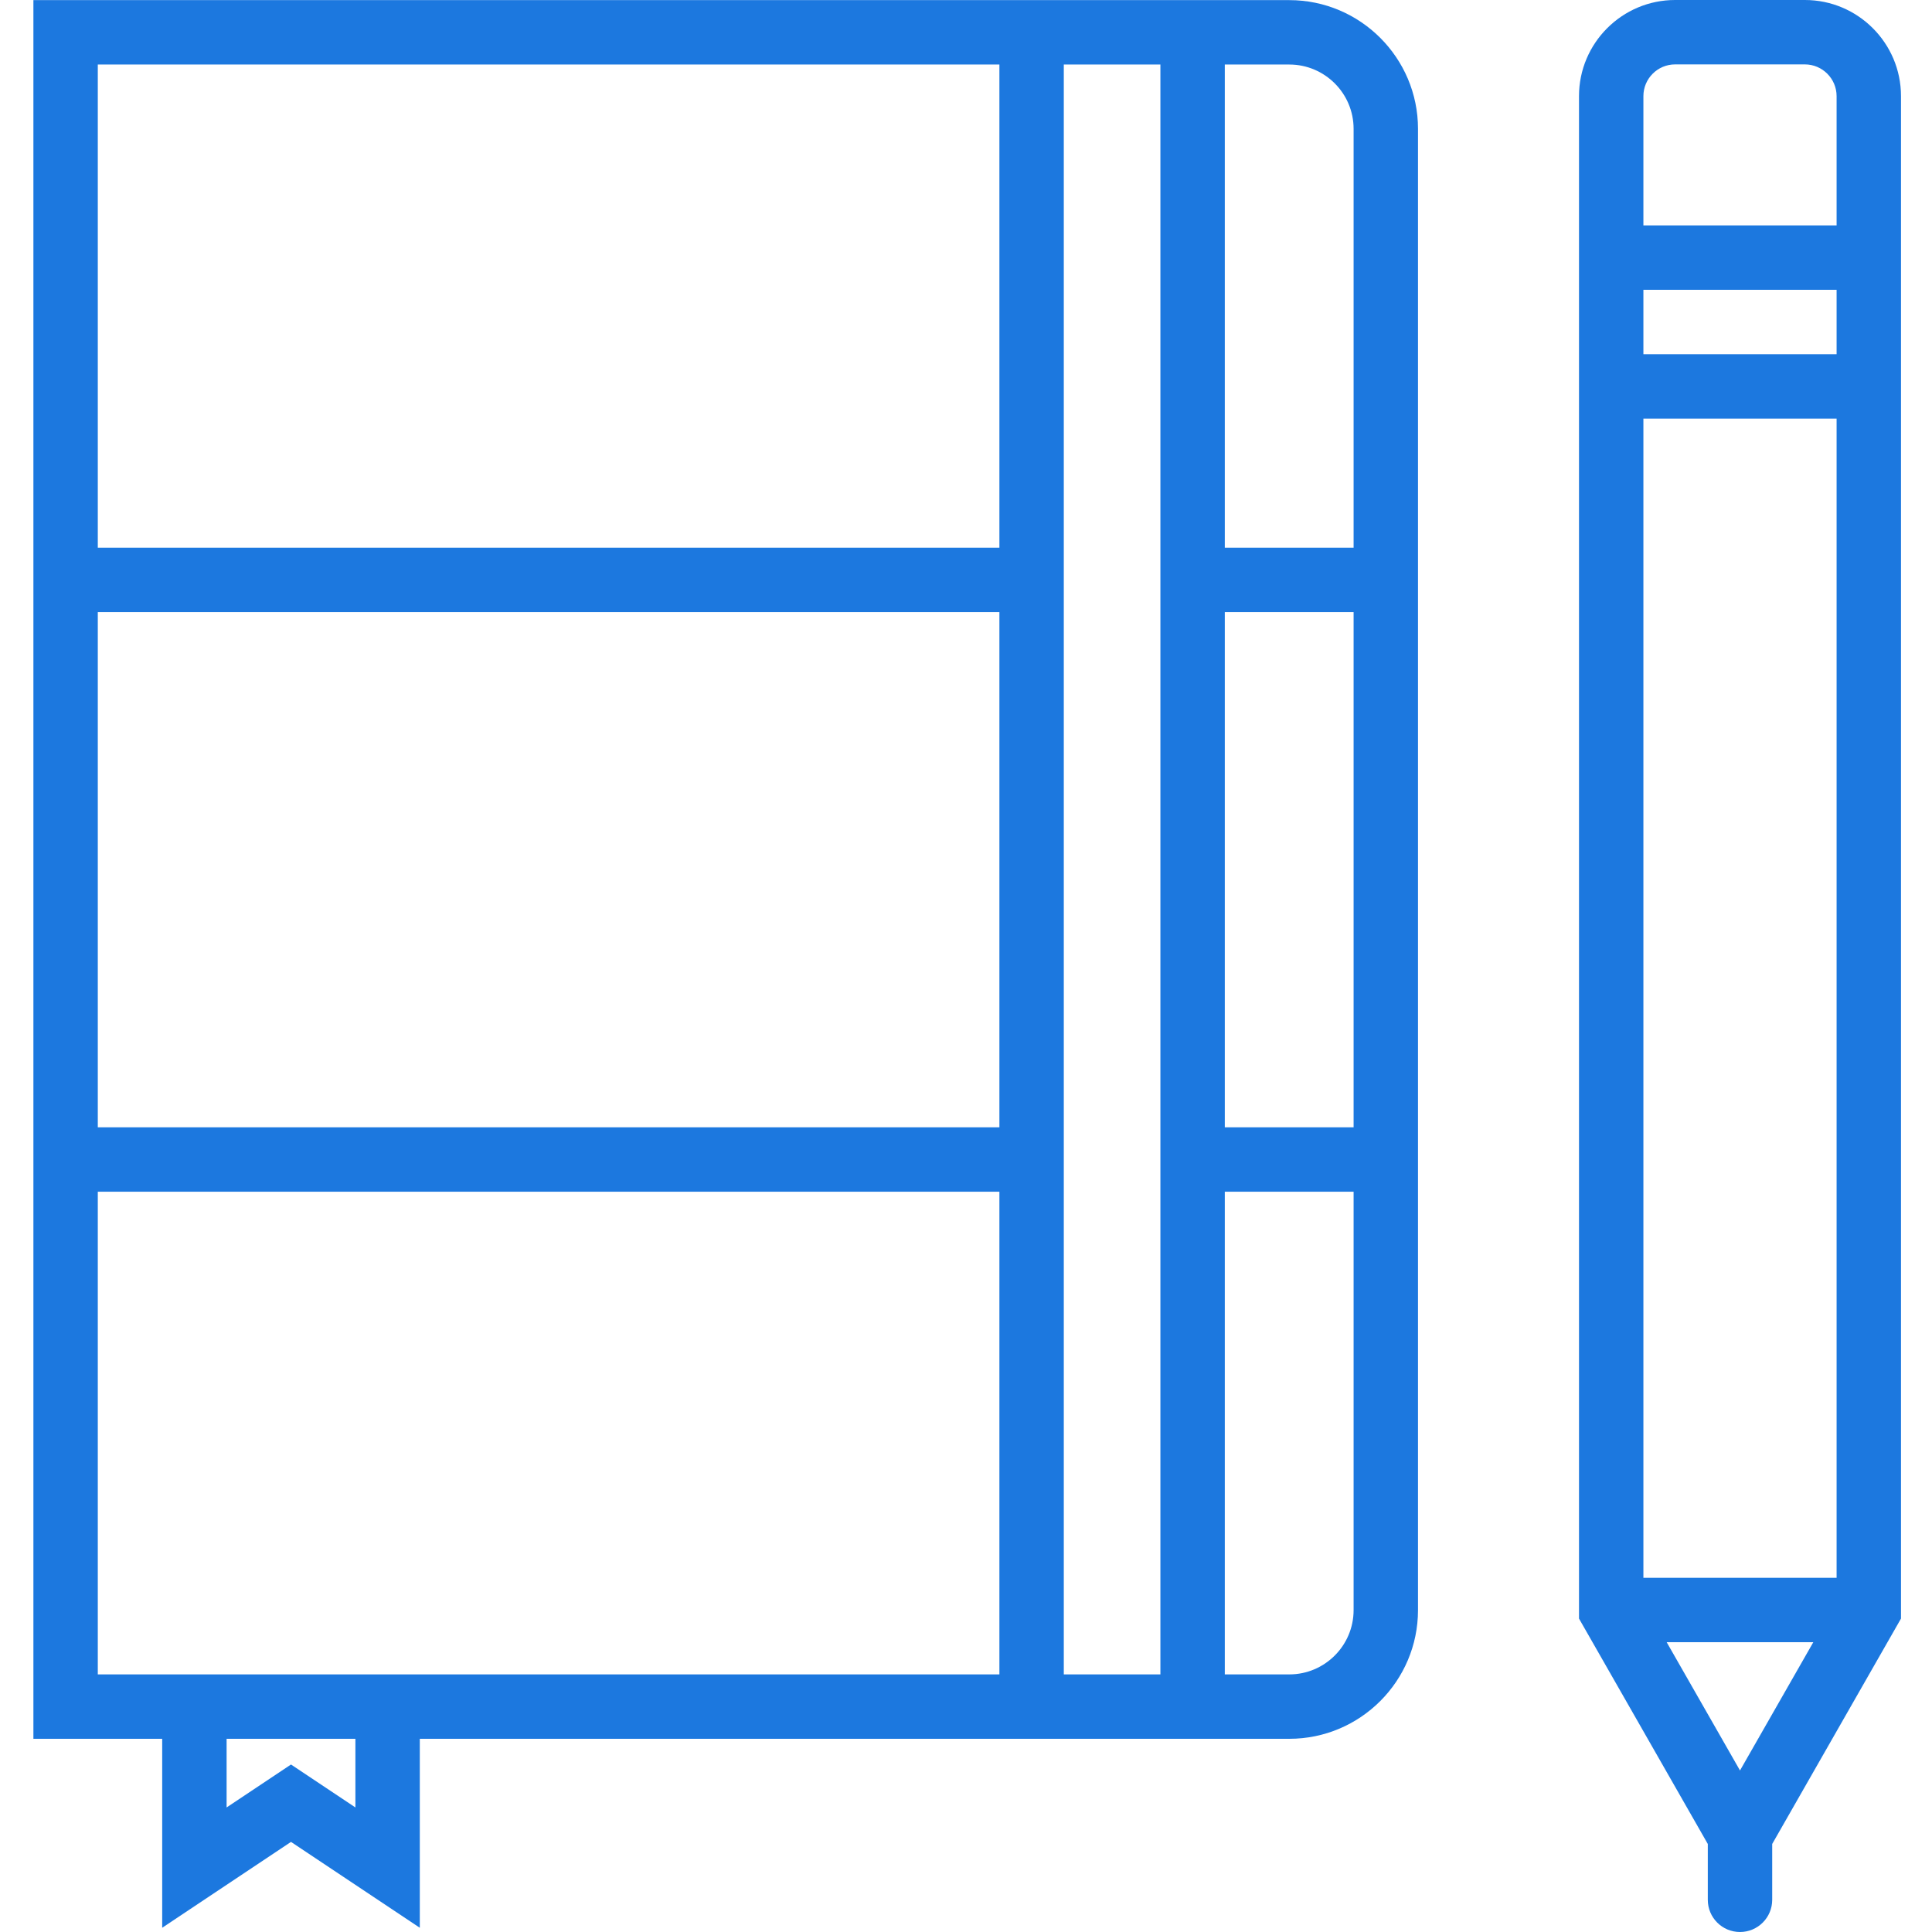
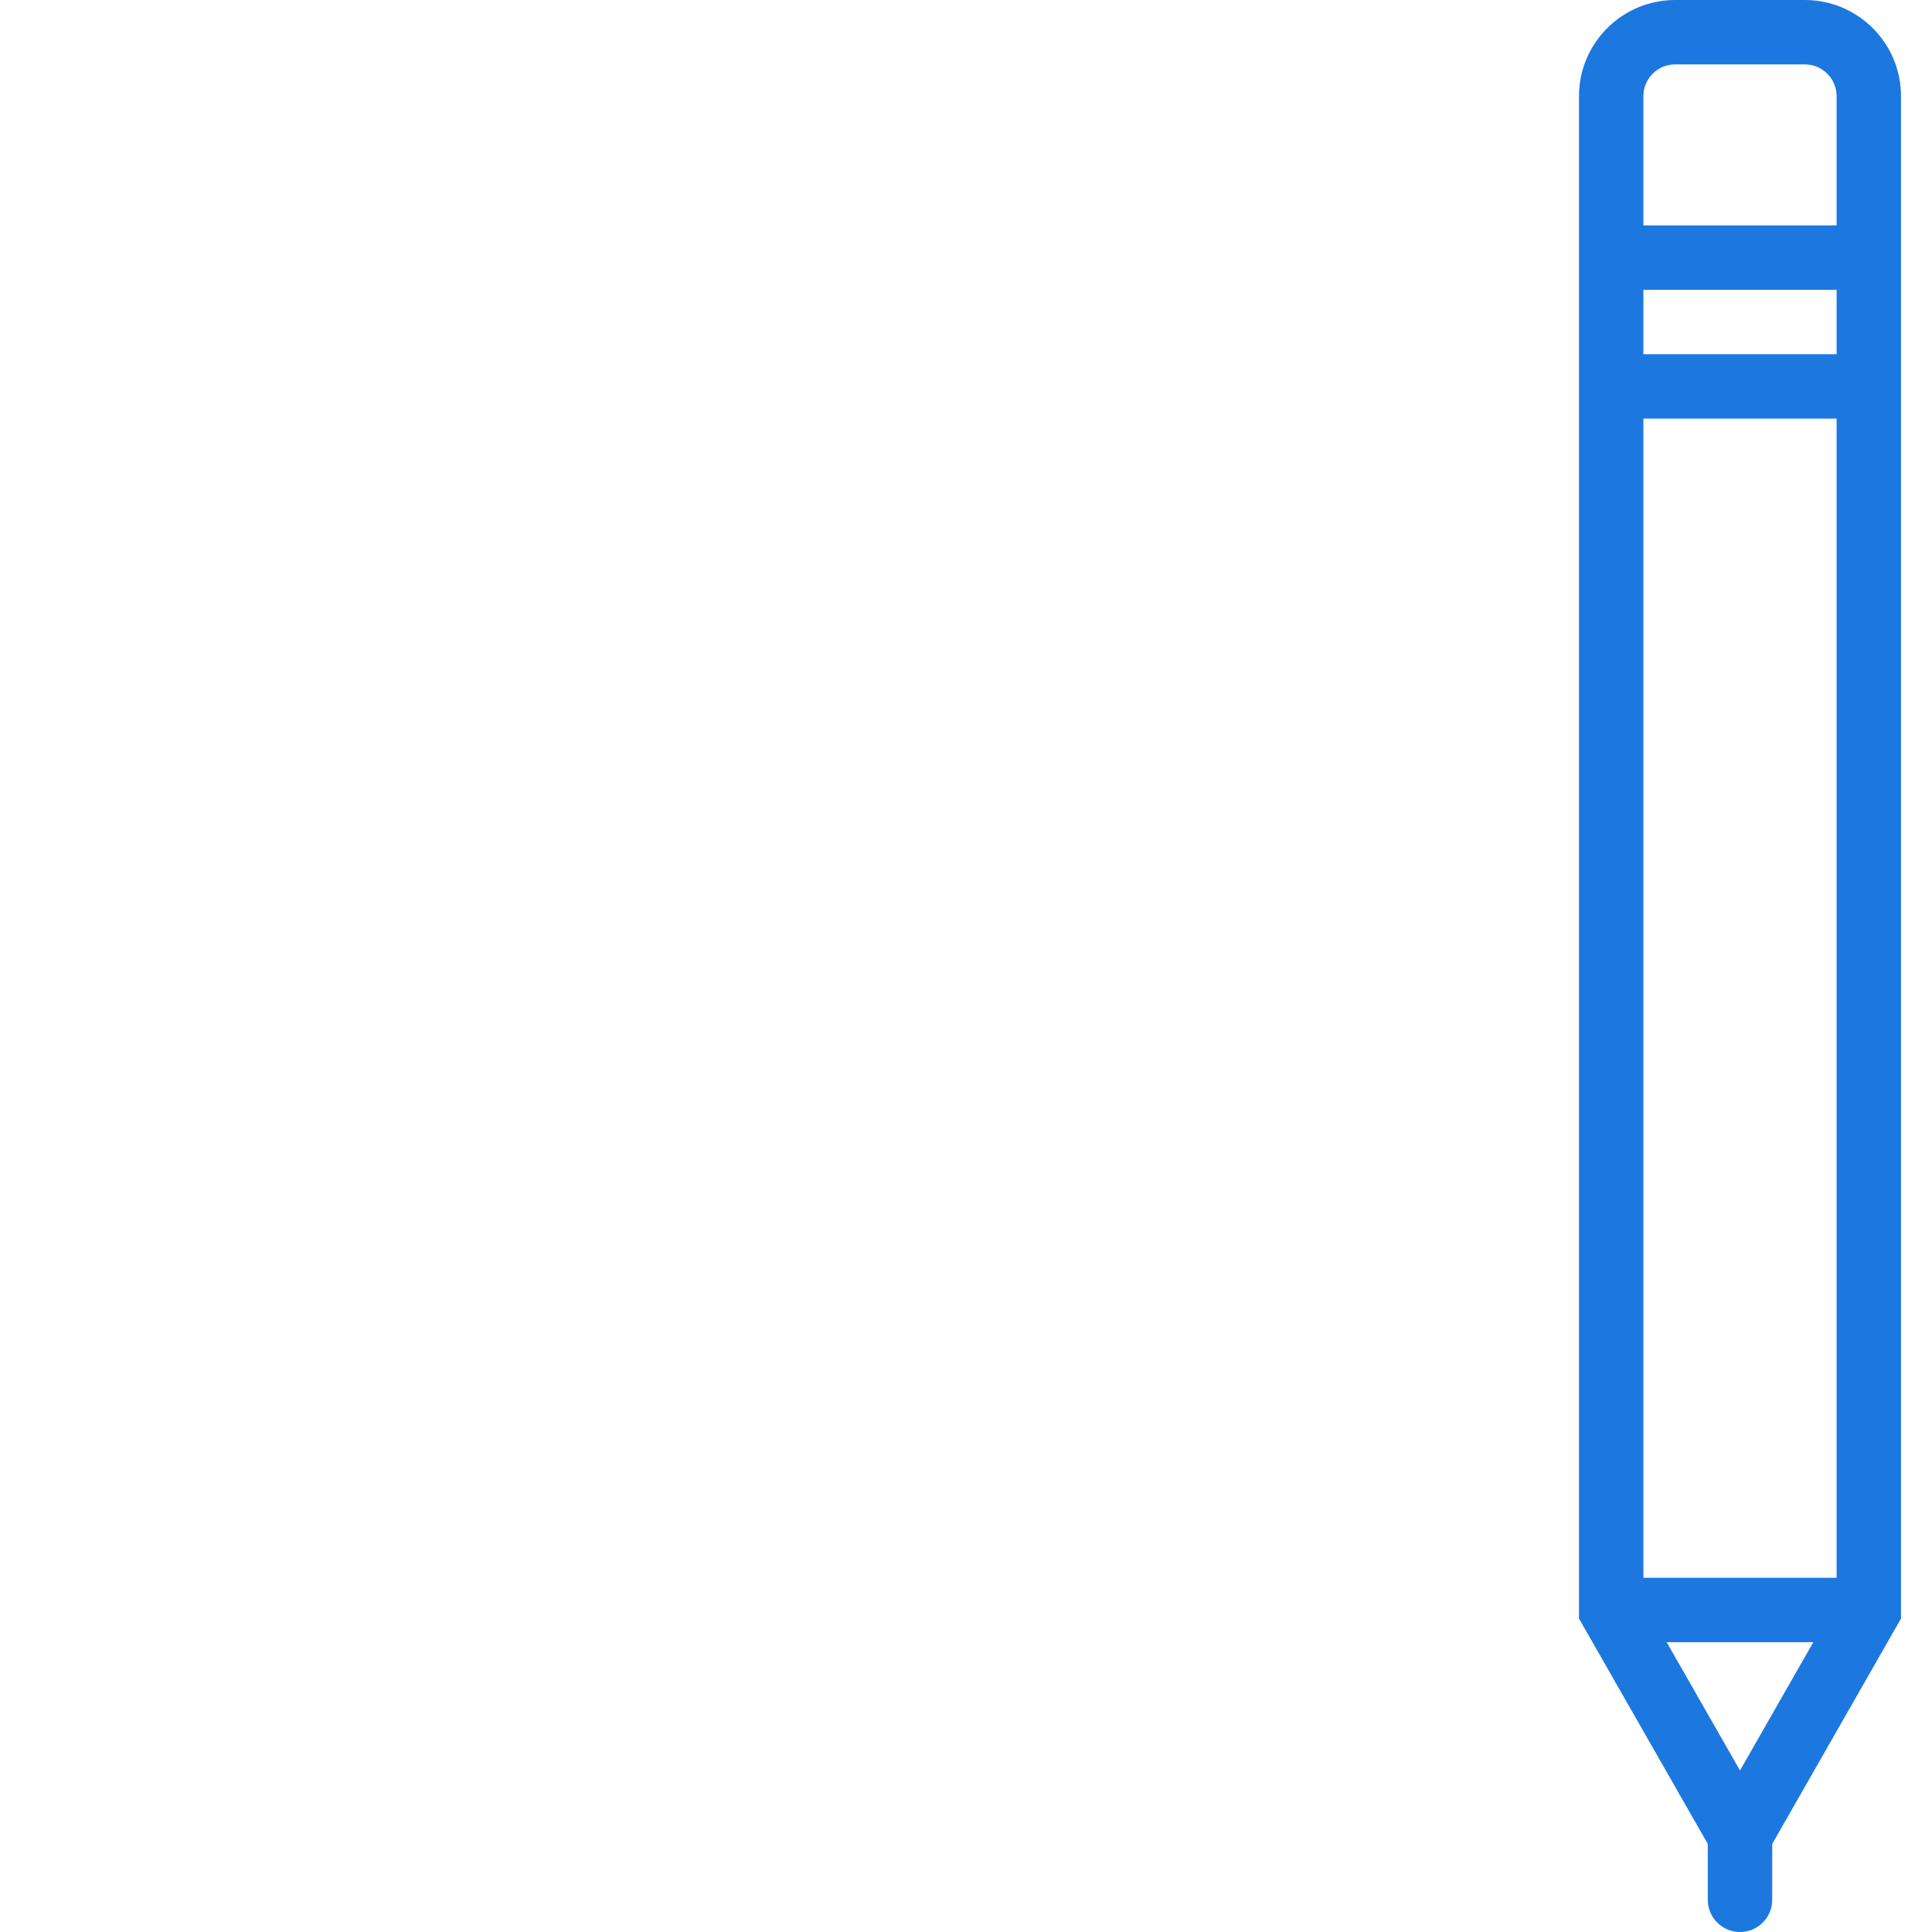
<svg xmlns="http://www.w3.org/2000/svg" width="108" height="108" viewBox="0 0 108 108" fill="none">
  <g id="content">
-     <path id="Shape" fill-rule="evenodd" clip-rule="evenodd" d="M72.074 0.007H68.467H55.867H1.867V30.618V66.618V97.2H9.067V107.763L16.267 102.964L23.467 107.763V97.2H55.867H68.467H72.074C76.039 97.2 79.267 93.973 79.267 90.007V66.618V30.618V7.2C79.267 3.235 76.039 0.007 72.074 0.007ZM5.467 3.607H55.867V30.618H5.467V3.607ZM5.467 63.018H55.867V34.218H5.467V63.018ZM19.867 101.038L16.267 98.637L12.667 101.038V97.2H19.867V101.038ZM9.067 93.6H23.467H55.867V66.618H5.467V93.6H9.067ZM59.467 93.6V66.618V30.618V3.607H64.867V30.618V66.618V93.6H59.467ZM75.667 34.218H68.467V63.018H75.667V34.218ZM75.667 90.007C75.667 91.987 74.054 93.6 72.074 93.6H68.467V66.618H75.667V90.007ZM68.467 3.607V30.618H75.667V7.2C75.667 5.218 74.054 3.607 72.074 3.607H68.467Z" fill="#1C78DF" />
    <path id="Shape_2" fill-rule="evenodd" clip-rule="evenodd" d="M100.894 0H93.641C90.677 0 88.267 2.41 88.267 5.373V12.6V23.4V90.479L95.467 103.079V106.2C95.467 107.195 96.271 108 97.267 108C98.262 108 99.067 107.195 99.067 106.2V103.079L106.267 90.479V23.4V12.6V5.373C106.267 2.41 103.857 0 100.894 0ZM91.867 16.2H102.667V19.8H91.867V16.2ZM93.168 91.8L97.267 98.971L101.365 91.8H93.168ZM102.667 88.2H91.867V23.4H102.667V88.2ZM91.867 5.373V12.6H102.667V5.373C102.667 4.396 101.871 3.6 100.892 3.6H93.64C92.662 3.6 91.867 4.396 91.867 5.373Z" fill="#1C78DF" />
  </g>
</svg>